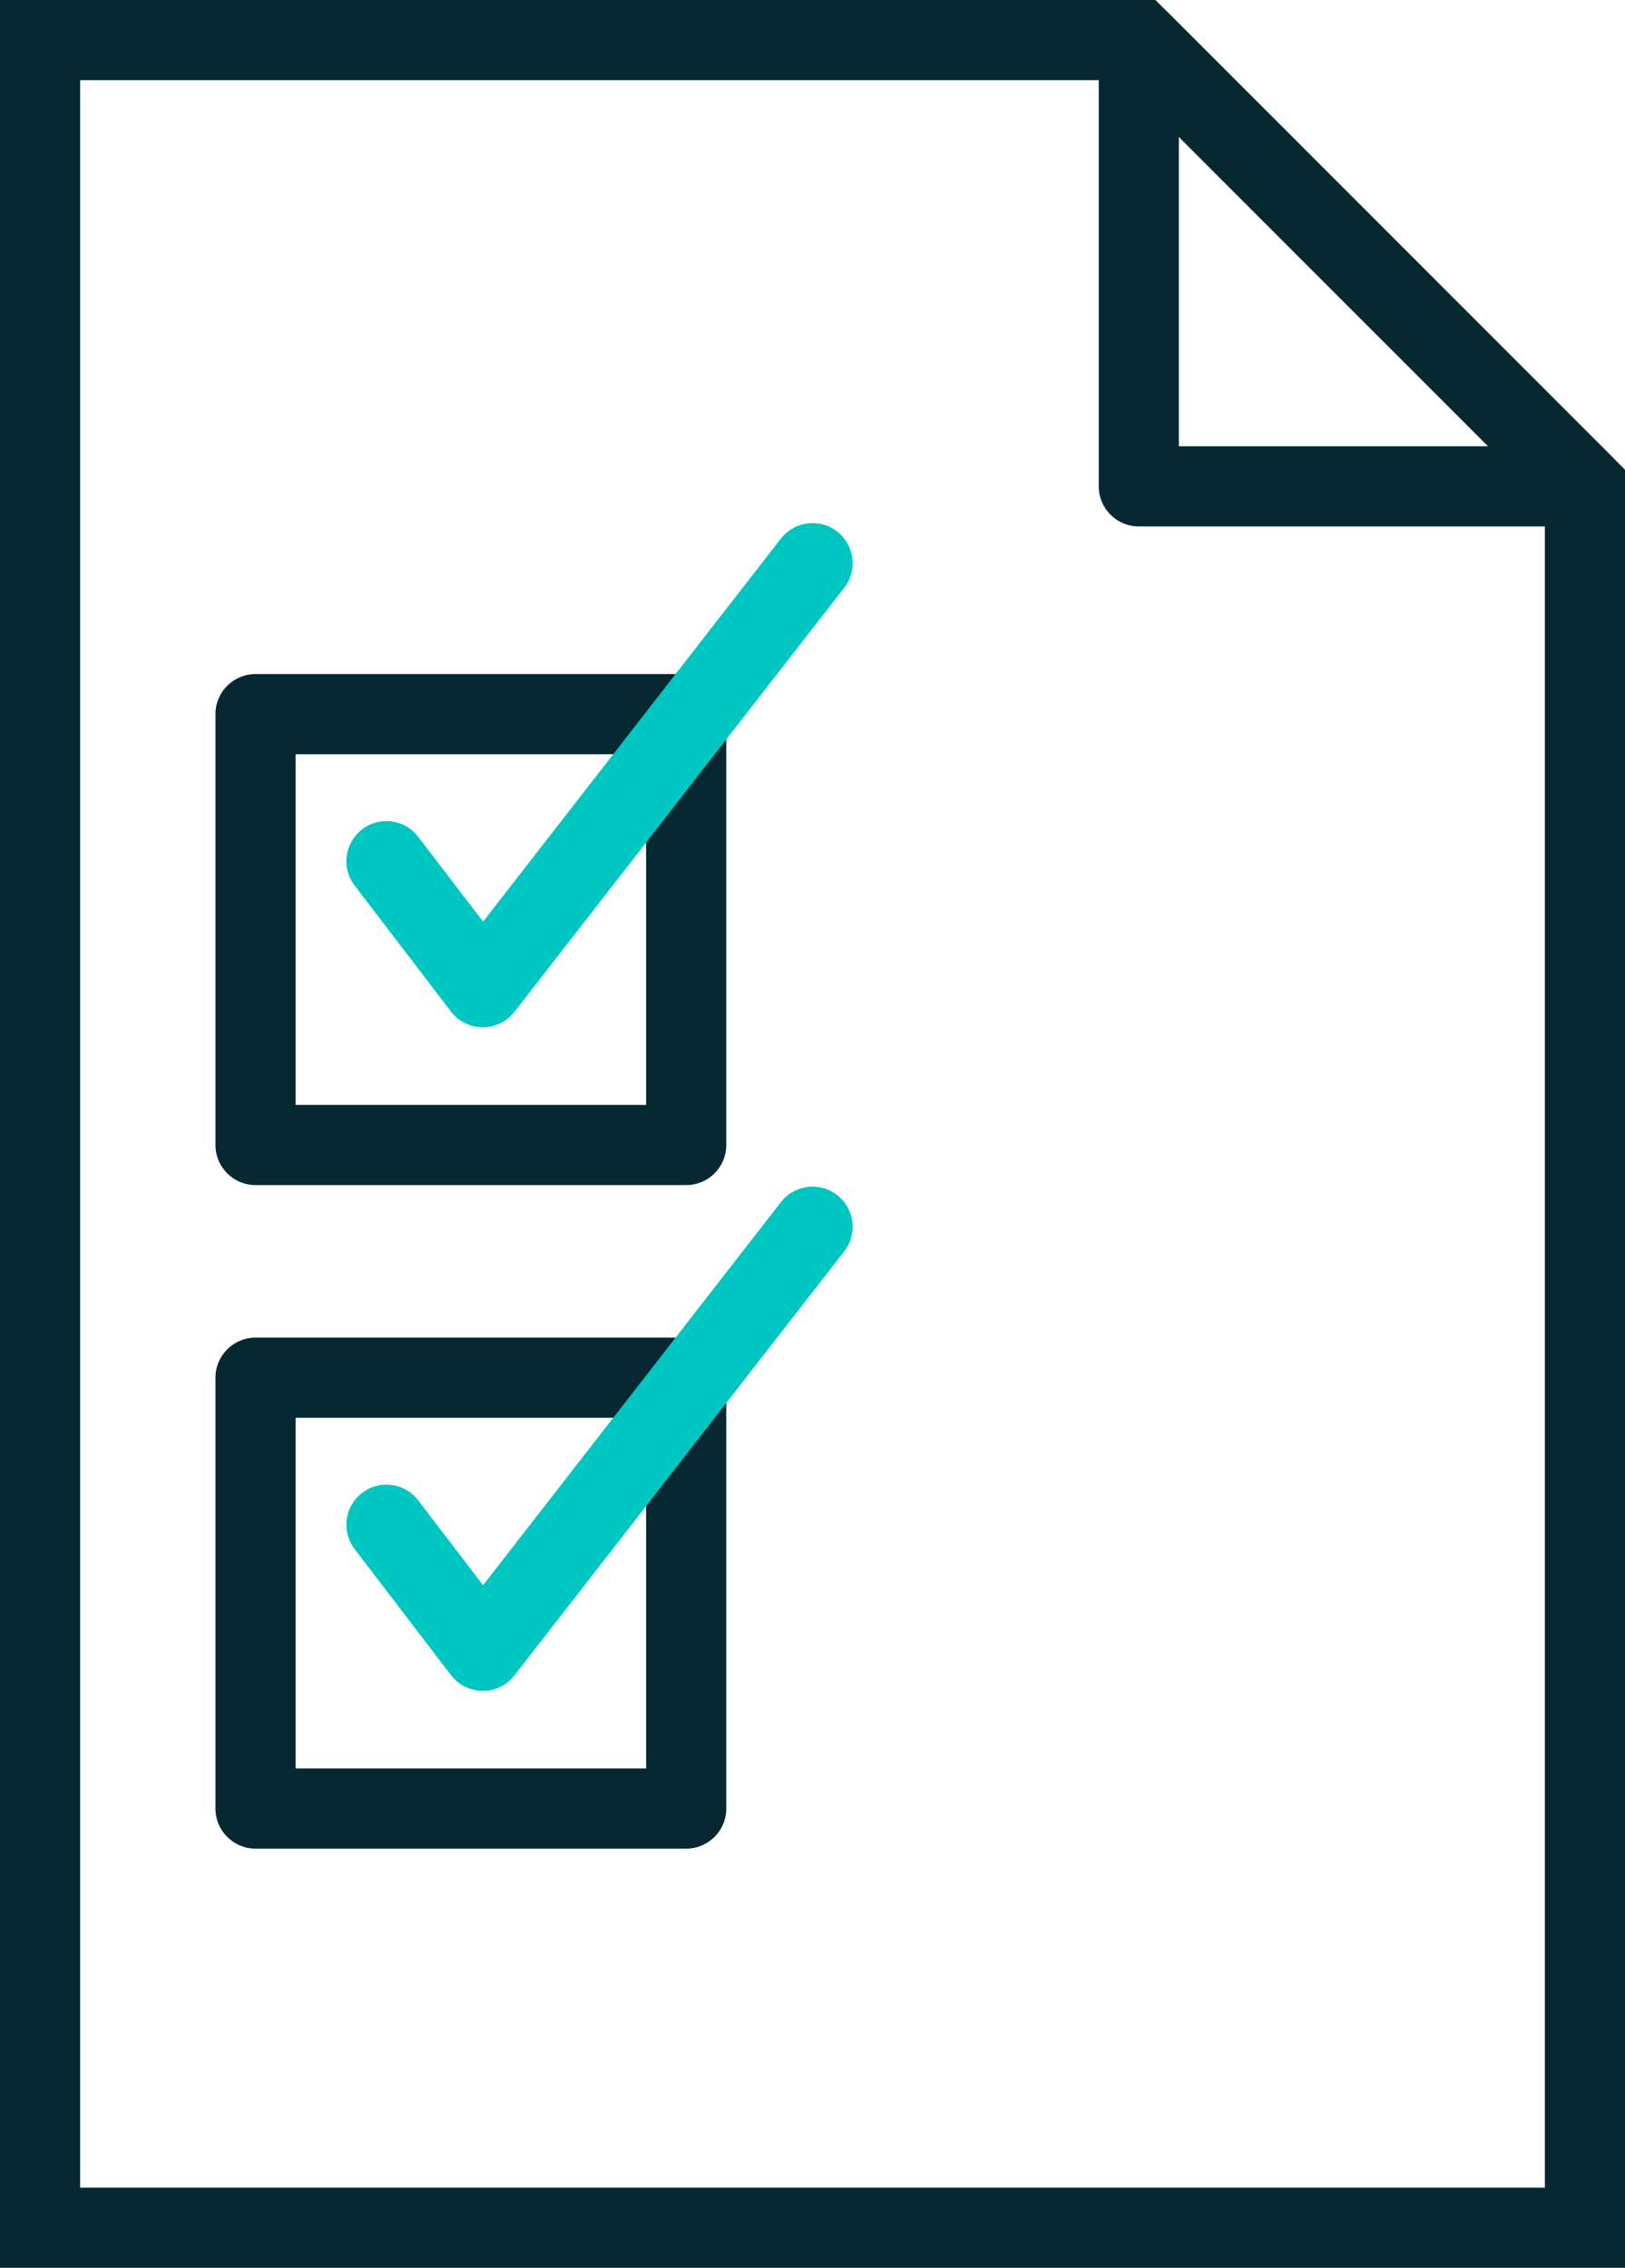
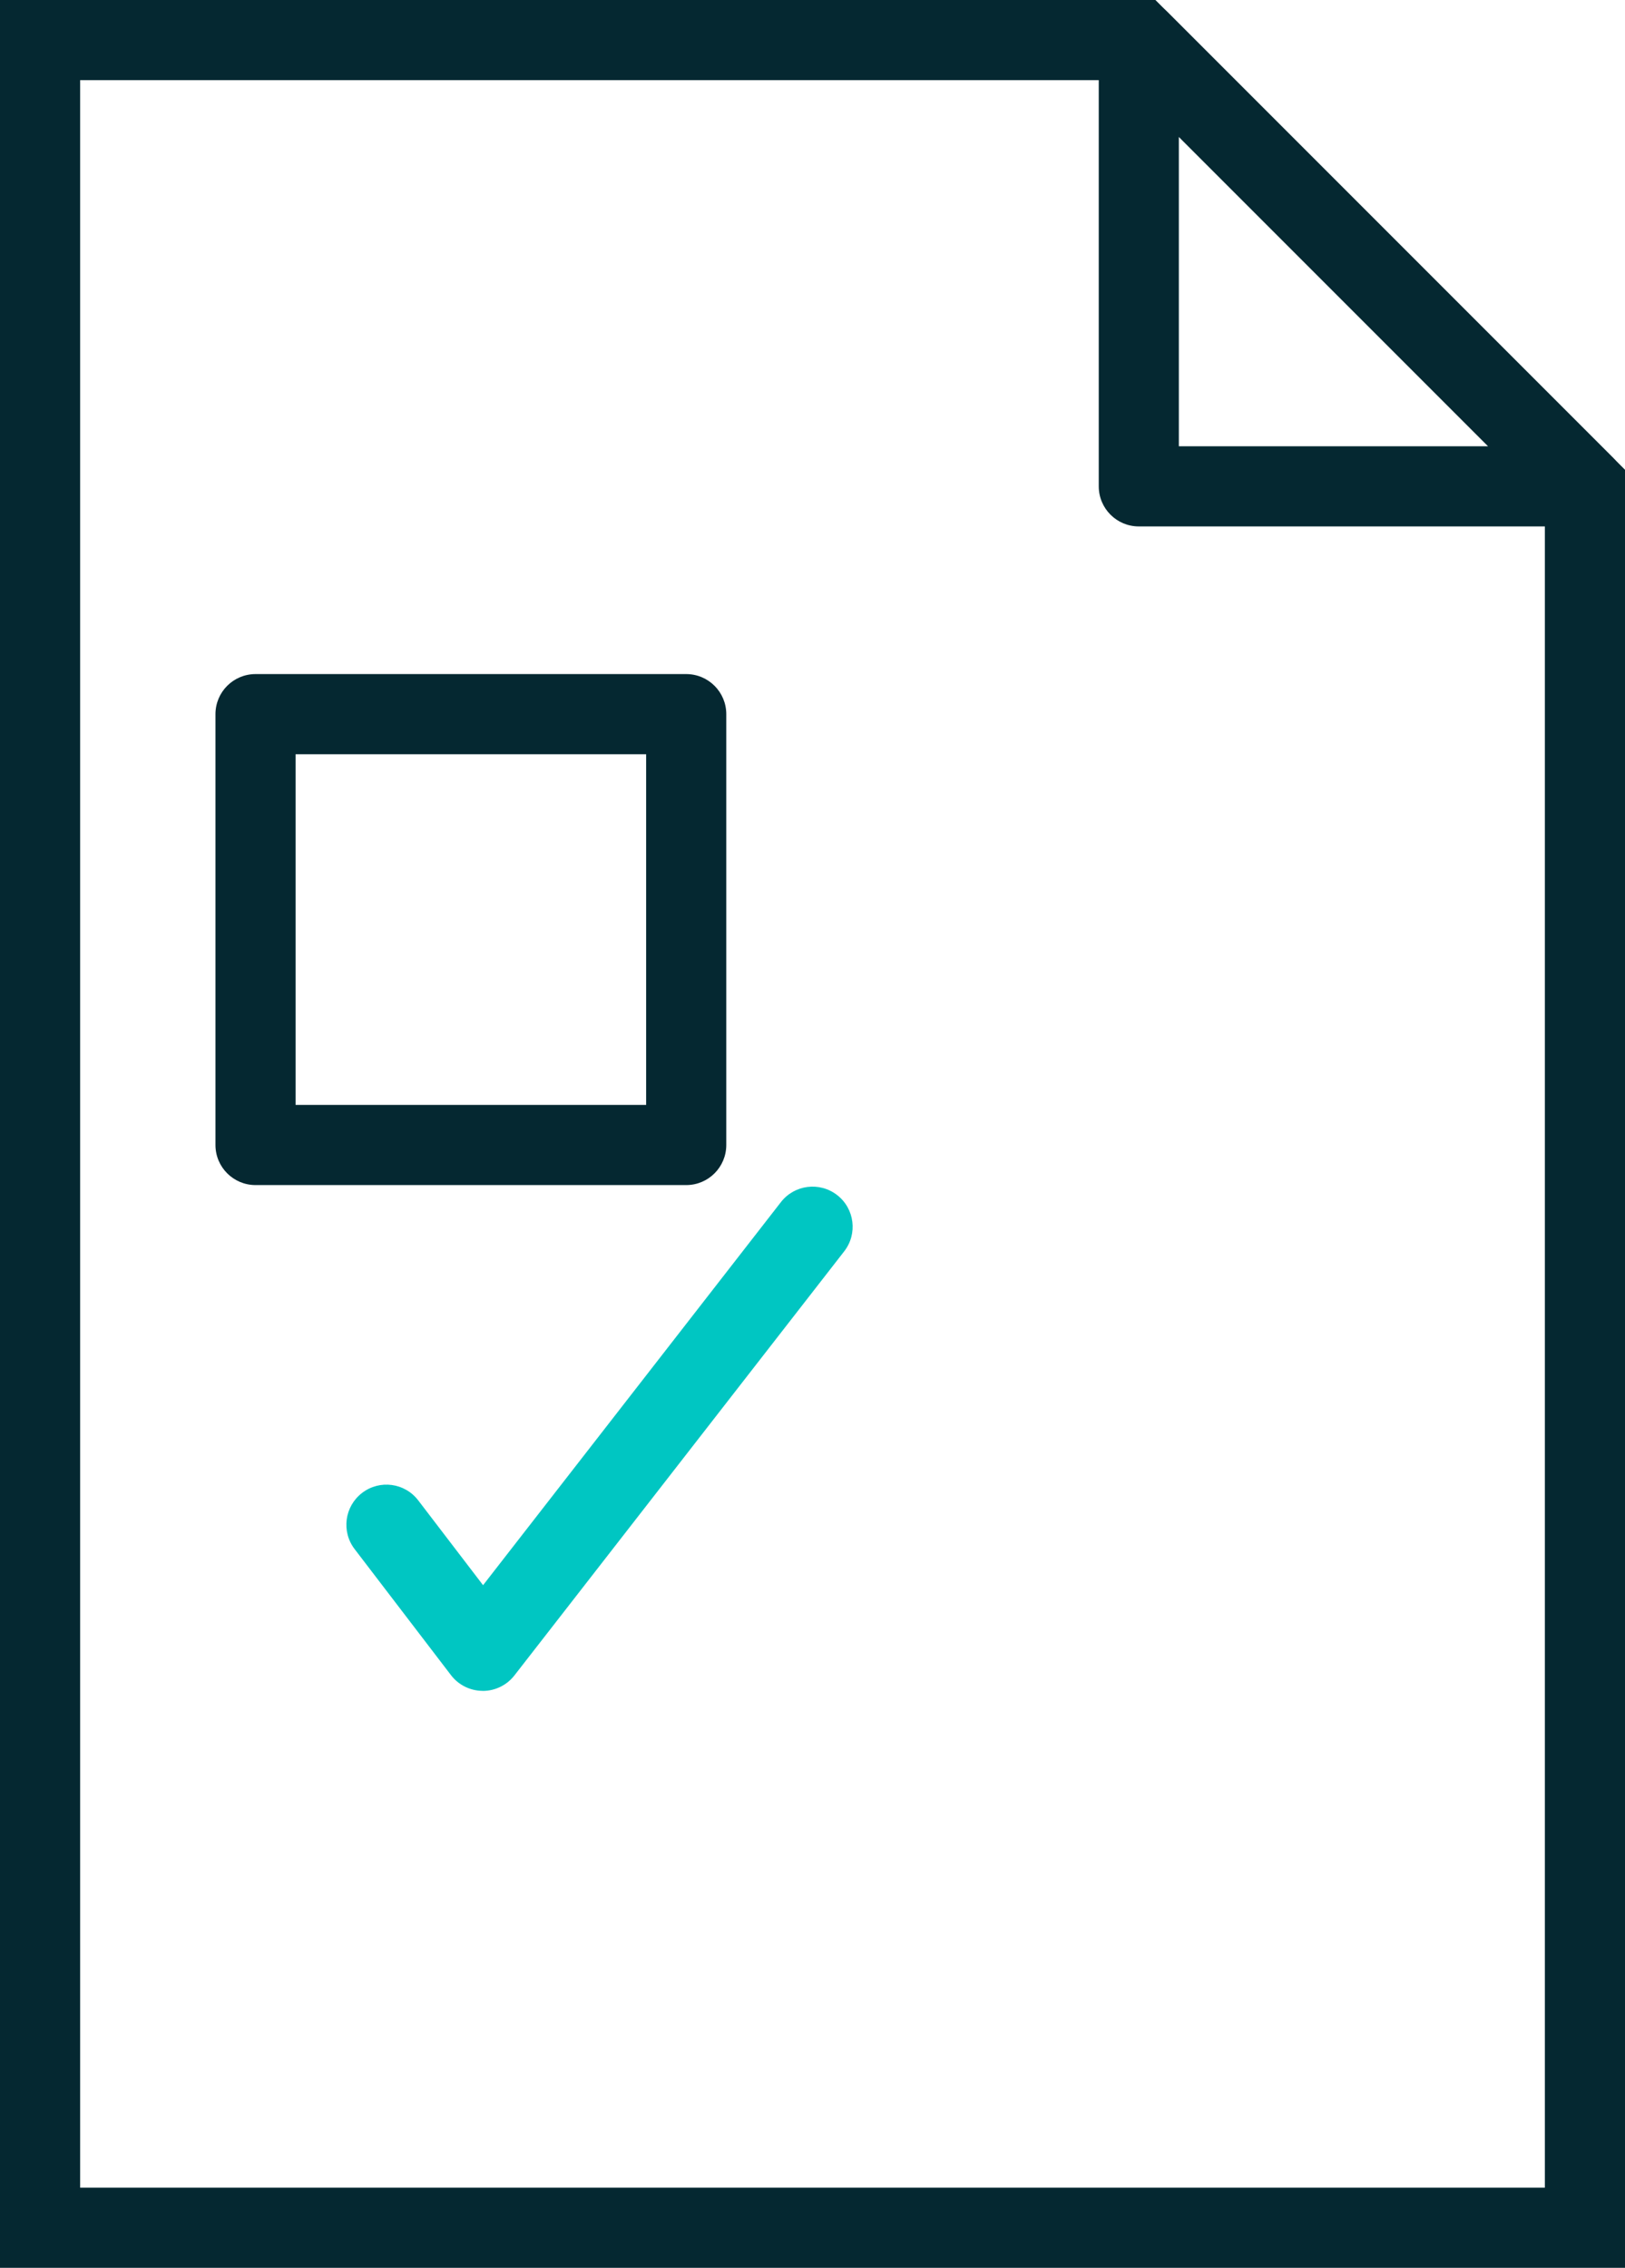
<svg xmlns="http://www.w3.org/2000/svg" id="Layer_2" data-name="Layer 2" viewBox="0 0 324.45 452.64">
  <g id="Layer_1-2" data-name="Layer 1">
    <g>
      <path d="M324.45,452.64H0V0h230.69l93.76,93.76v358.88ZM16,436.64h292.45V100.39L224.06,16H16v420.64Z" style="fill: #052831; stroke-width: 0px;" />
      <path d="M316.45,105.07h-89.07c-4.42,0-8-3.58-8-8V8c0-3.24,1.95-6.15,4.94-7.39,2.99-1.24,6.43-.55,8.72,1.73l89.07,89.07c2.29,2.29,2.97,5.73,1.73,8.72s-4.16,4.94-7.39,4.94ZM235.37,89.07h61.76l-61.76-61.76v61.76Z" style="fill: #052831; stroke-width: 0px;" />
      <path d="M137.01,236.53H51.02c-4.42,0-8-3.58-8-8v-85.99c0-4.42,3.58-8,8-8h85.99c4.42,0,8,3.58,8,8v85.99c0,4.42-3.58,8-8,8ZM59.02,220.53h69.99v-69.99H59.02v69.99Z" style="fill: #052831; stroke-width: 0px;" />
-       <path d="M96.39,205.04h-.03c-2.48-.01-4.82-1.17-6.32-3.14l-19.24-25.16c-2.68-3.51-2.01-8.53,1.5-11.21,3.51-2.69,8.53-2.02,11.21,1.5l12.94,16.92,59.47-76.46c2.71-3.49,7.74-4.11,11.23-1.4,3.49,2.71,4.12,7.74,1.4,11.23l-65.84,84.64c-1.52,1.95-3.85,3.09-6.31,3.09Z" style="fill: #00c6c2; stroke-width: 0px;" />
-       <path d="M137.01,368.97H51.02c-4.42,0-8-3.58-8-8v-85.99c0-4.42,3.58-8,8-8h85.99c4.42,0,8,3.58,8,8v85.99c0,4.42-3.58,8-8,8ZM59.02,352.97h69.99v-69.99H59.02v69.99Z" style="fill: #052831; stroke-width: 0px;" />
      <path d="M96.39,337.48h-.03c-2.48-.01-4.82-1.17-6.32-3.14l-19.24-25.16c-2.68-3.51-2.01-8.53,1.5-11.21,3.51-2.69,8.53-2.02,11.21,1.5l12.94,16.92,59.47-76.46c2.71-3.49,7.74-4.11,11.23-1.4,3.49,2.71,4.12,7.74,1.4,11.23l-65.84,84.64c-1.52,1.95-3.85,3.09-6.31,3.09Z" style="fill: #00c6c2; stroke-width: 0px;" />
    </g>
  </g>
</svg>